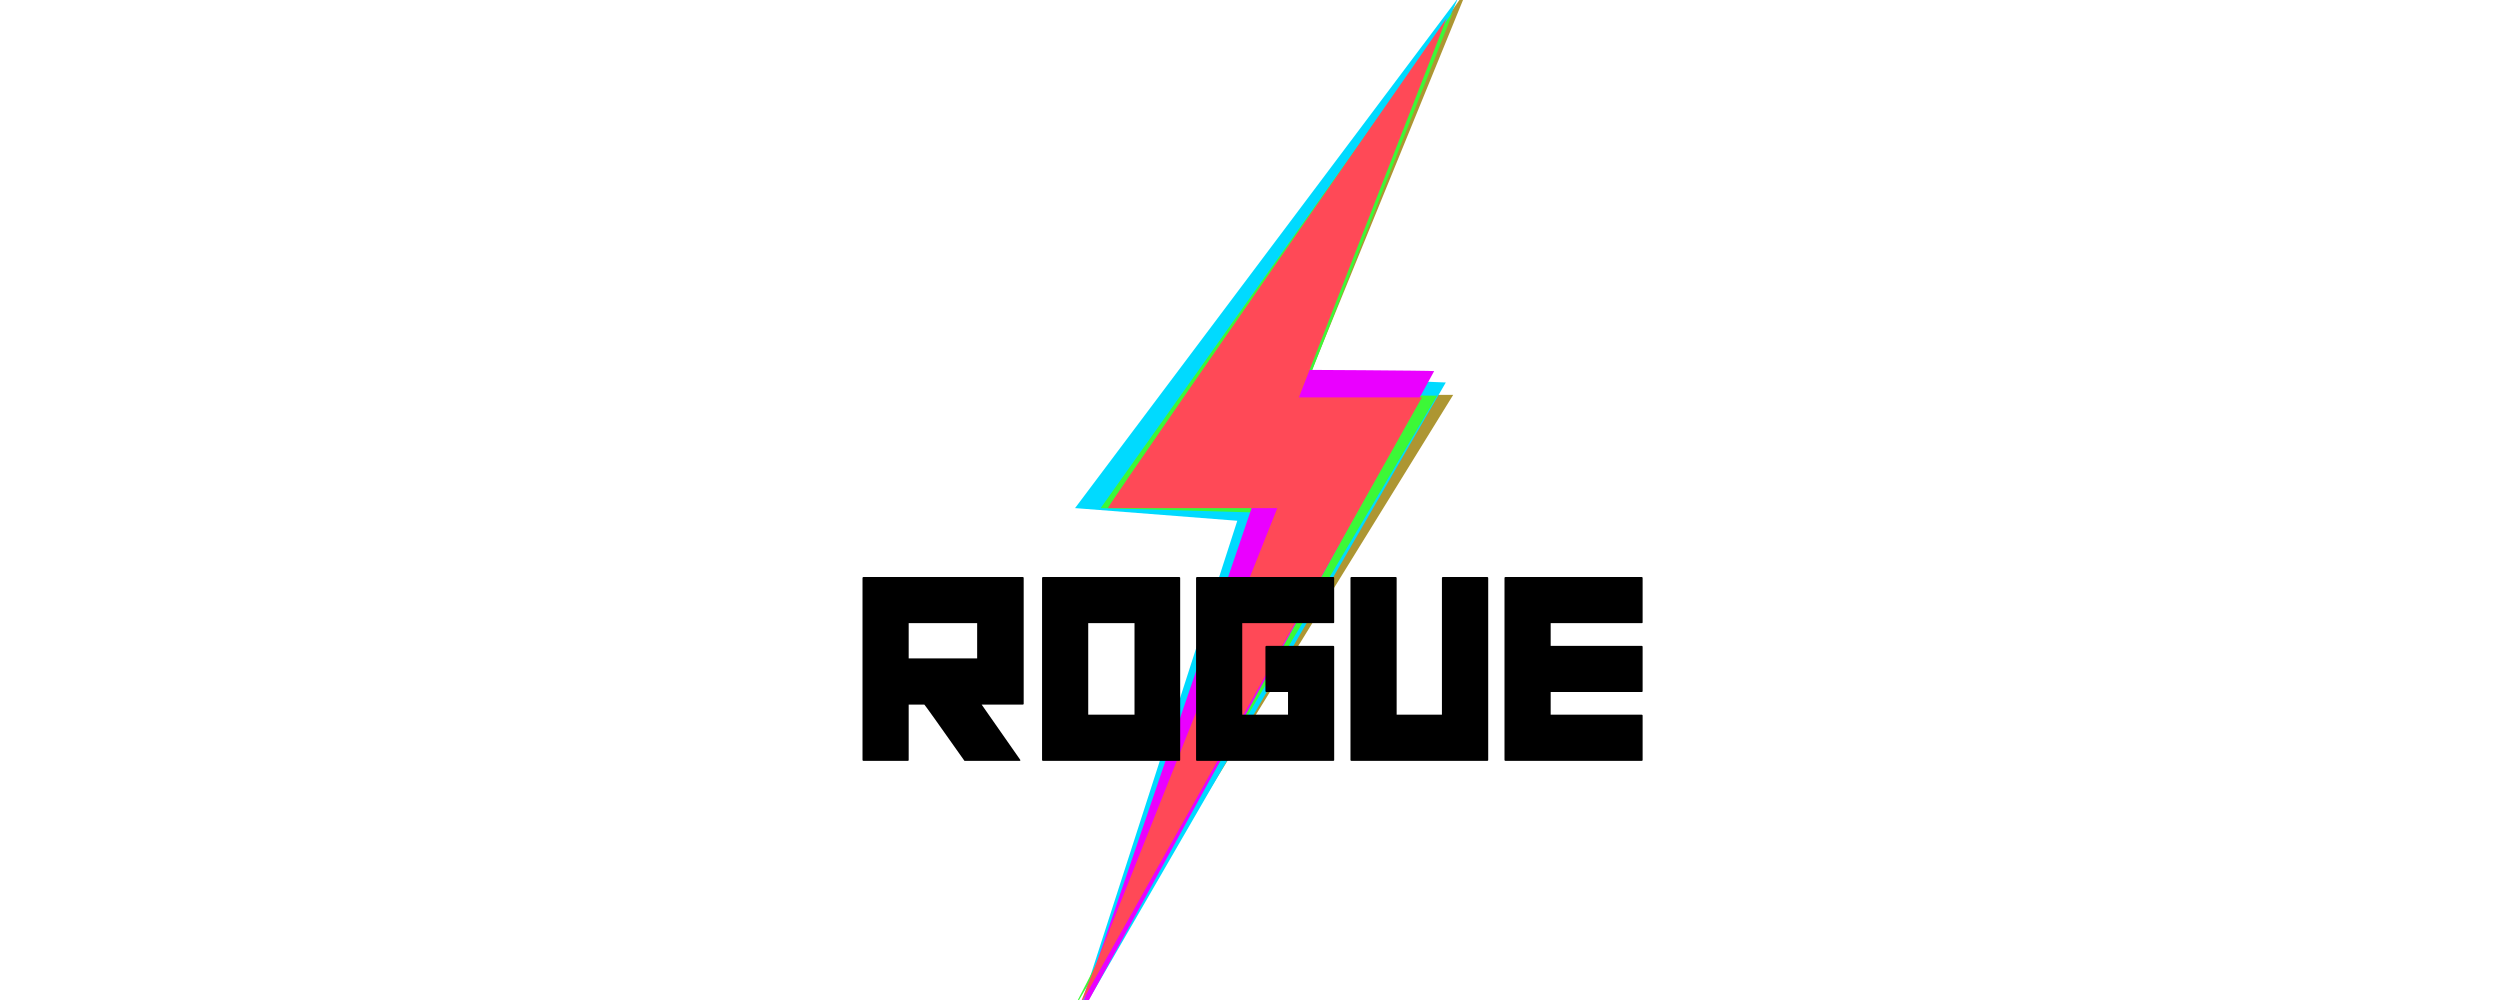
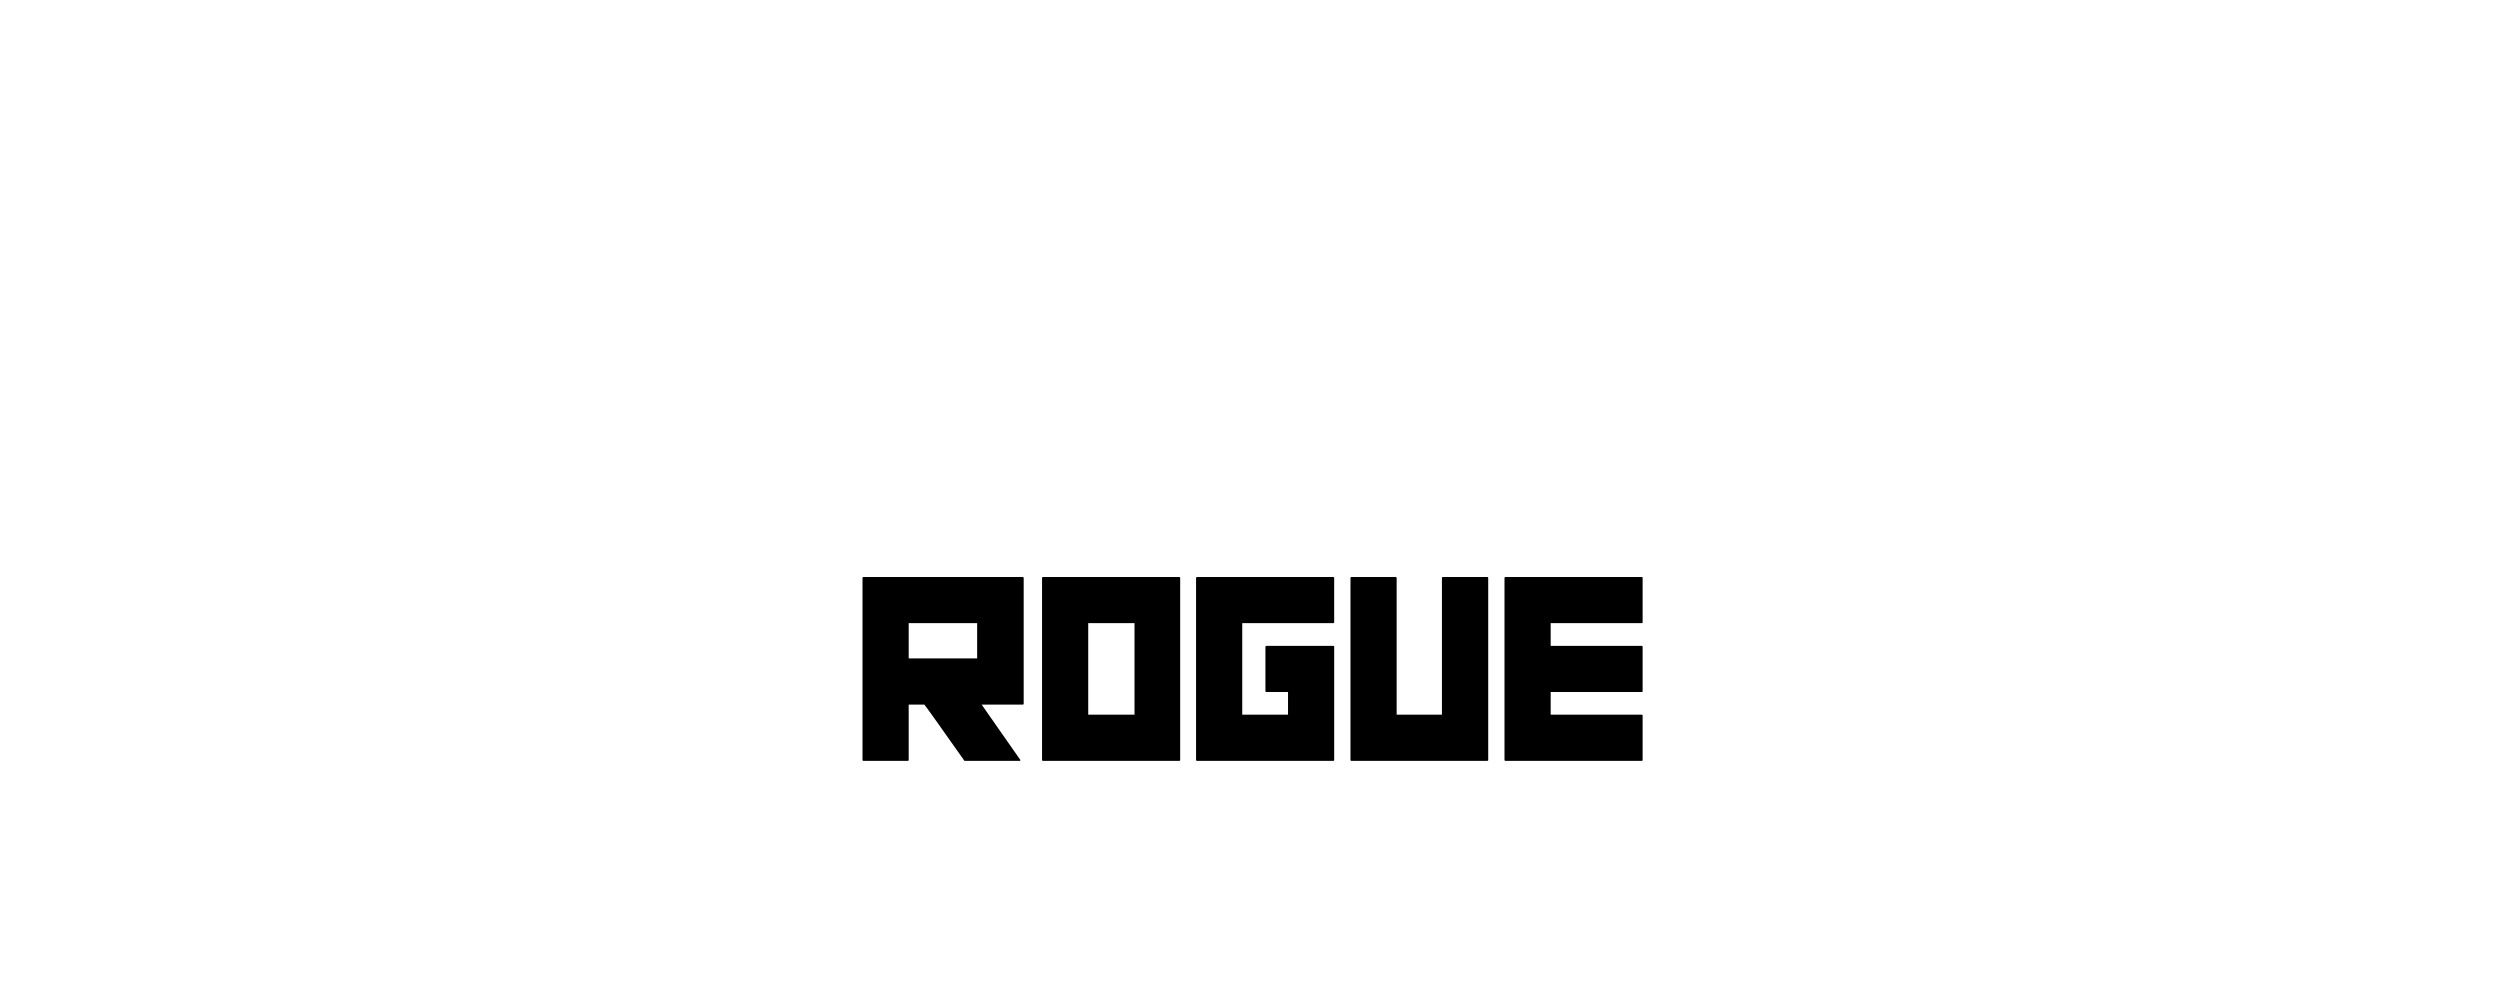
<svg xmlns="http://www.w3.org/2000/svg" width="200px" height="80px" viewBox="0 0 200 80" version="1.1">
  <title>Rogue / transparent-background / color-with-dark-foreground / logo</title>
  <g id="Rogue-/-transparent-background-/-color-with-dark-foreground-/-logo" stroke="none" stroke-width="1" fill="none" fill-rule="evenodd">
    <g id="logo" transform="translate(69, -1)" fill-rule="nonzero">
      <g id="Group" transform="translate(16.604, 0)">
-         <path d="M31.845,0 L18.541,32.587 L30.653,32.587 C11.03,64.37 1.256,80.261 1.333,80.261 C1.409,80.261 7.419,65.527 19.363,36.06 L11.902,33.536 L21.7,14.563 L31.845,0 Z" id="Path-6" fill="#AD9632" />
-         <polygon id="Path-2" fill="#00DAFF" points="31.042 0.848 0.399 41.648 13.379 42.662 0.399 82.881 30.06 31.598 17.728 31.115" />
-         <polygon id="Path-5" fill="#3CF837" points="30.653 1.923 2.448 41.648 20.556 42.165 0 82.213 29.365 32.655 18.612 32.551" />
-         <path d="M17.303,30.592 C17.807,30.574 29.128,30.643 29.128,30.689 C29.128,30.736 0.469,82.895 0.472,82.895 C0.474,82.895 5.953,66.812 16.909,34.646 C16.835,31.955 16.966,30.603 17.303,30.592 Z" id="Path-4" fill="#EA00FF" />
-         <path d="M30.131,2.441 C11.968,28.574 2.934,41.644 3.029,41.648 C3.125,41.653 7.642,41.653 16.58,41.648 L0.684,81.626 L28.152,32.791 L18.306,32.791 L30.131,2.441 Z" id="Path-3" fill="#FF4957" />
-       </g>
+         </g>
      <path d="M0.001,47.243 L0.001,61.786 C-0.001,61.797 0.001,61.809 0.004,61.819 C0.007,61.83 0.013,61.84 0.022,61.848 C0.029,61.856 0.038,61.862 0.049,61.865 C0.06,61.869 0.072,61.87 0.082,61.868 L3.622,61.868 C3.632,61.869 3.643,61.867 3.654,61.863 C3.663,61.859 3.672,61.853 3.679,61.845 C3.685,61.837 3.69,61.828 3.693,61.817 C3.696,61.807 3.696,61.797 3.695,61.786 L3.695,57.366 L4.946,57.366 C4.979,57.38 6.051,58.88 8.157,61.868 L12.62,61.868 L12.62,61.786 L9.531,57.366 L12.823,57.366 C12.834,57.367 12.845,57.365 12.854,57.361 C12.864,57.357 12.873,57.351 12.879,57.343 C12.887,57.335 12.892,57.325 12.895,57.315 C12.898,57.305 12.898,57.294 12.895,57.284 L12.895,47.243 C12.896,47.233 12.895,47.222 12.892,47.213 C12.888,47.203 12.884,47.194 12.876,47.186 C12.87,47.179 12.863,47.172 12.854,47.168 C12.843,47.164 12.834,47.161 12.823,47.161 L0.082,47.161 C0.072,47.16 0.061,47.162 0.051,47.166 C0.042,47.17 0.031,47.176 0.023,47.184 C0.016,47.192 0.01,47.201 0.007,47.211 C0.002,47.221 0.001,47.232 0.001,47.243 Z M9.172,50.853 L9.172,53.674 L3.695,53.674 L3.695,50.853 L9.172,50.853 Z M14.364,47.243 L14.364,61.786 C14.363,61.797 14.364,61.809 14.367,61.819 C14.37,61.83 14.376,61.84 14.385,61.848 C14.393,61.856 14.402,61.862 14.413,61.865 C14.423,61.869 14.435,61.87 14.446,61.868 L25.342,61.868 C25.352,61.869 25.363,61.867 25.372,61.863 C25.382,61.859 25.392,61.853 25.398,61.845 C25.405,61.837 25.41,61.828 25.413,61.817 C25.416,61.807 25.416,61.797 25.414,61.786 L25.414,47.243 C25.414,47.233 25.413,47.222 25.41,47.213 C25.407,47.203 25.402,47.194 25.396,47.186 C25.388,47.179 25.381,47.172 25.372,47.168 C25.361,47.164 25.352,47.161 25.342,47.161 L14.446,47.161 C14.435,47.16 14.425,47.162 14.414,47.166 C14.404,47.17 14.395,47.176 14.387,47.184 C14.379,47.192 14.373,47.201 14.369,47.211 C14.366,47.221 14.364,47.232 14.364,47.243 L14.364,47.243 Z M21.761,50.853 L21.761,58.176 L18.058,58.176 L18.058,50.853 L21.761,50.853 L21.761,50.853 Z M26.685,47.243 L26.685,61.786 C26.684,61.797 26.685,61.809 26.688,61.819 C26.693,61.83 26.699,61.84 26.707,61.848 C26.714,61.856 26.725,61.862 26.735,61.865 C26.746,61.869 26.757,61.87 26.769,61.868 L37.664,61.868 C37.675,61.869 37.685,61.867 37.695,61.863 C37.705,61.859 37.713,61.853 37.72,61.845 C37.726,61.837 37.732,61.827 37.734,61.817 C37.737,61.807 37.737,61.797 37.735,61.786 L37.735,52.75 C37.737,52.74 37.735,52.73 37.732,52.72 C37.729,52.711 37.725,52.702 37.717,52.694 C37.711,52.686 37.702,52.68 37.693,52.676 C37.684,52.671 37.675,52.669 37.664,52.668 L32.319,52.668 C32.307,52.668 32.296,52.67 32.287,52.674 C32.276,52.678 32.267,52.684 32.26,52.692 C32.252,52.699 32.246,52.708 32.242,52.719 C32.237,52.729 32.235,52.74 32.235,52.75 L32.235,56.279 C32.234,56.29 32.235,56.301 32.238,56.312 C32.243,56.323 32.249,56.332 32.257,56.34 C32.264,56.348 32.275,56.354 32.285,56.358 C32.296,56.361 32.307,56.362 32.319,56.361 L34.042,56.361 L34.042,58.176 L30.379,58.176 L30.379,50.853 L37.663,50.853 C37.673,50.854 37.682,50.853 37.692,50.85 C37.701,50.847 37.71,50.842 37.716,50.835 C37.723,50.828 37.728,50.819 37.731,50.81 C37.734,50.8 37.735,50.791 37.734,50.781 L37.734,47.243 C37.735,47.233 37.734,47.223 37.731,47.213 C37.728,47.203 37.723,47.194 37.716,47.187 C37.71,47.179 37.702,47.173 37.692,47.168 C37.682,47.164 37.673,47.161 37.663,47.161 L26.767,47.161 C26.757,47.16 26.746,47.162 26.735,47.166 C26.726,47.17 26.716,47.176 26.708,47.184 C26.701,47.192 26.695,47.201 26.692,47.211 C26.687,47.221 26.685,47.232 26.685,47.243 L26.685,47.243 Z M39.038,47.243 L39.038,61.786 C39.037,61.797 39.038,61.809 39.042,61.819 C39.046,61.83 39.052,61.84 39.06,61.848 C39.067,61.856 39.076,61.862 39.087,61.865 C39.099,61.869 39.11,61.87 39.12,61.868 L49.975,61.868 C49.987,61.87 49.998,61.869 50.008,61.865 C50.019,61.862 50.029,61.855 50.037,61.848 C50.045,61.84 50.051,61.83 50.054,61.819 C50.058,61.809 50.058,61.797 50.057,61.786 L50.057,47.243 C50.058,47.232 50.055,47.221 50.052,47.211 C50.048,47.201 50.042,47.192 50.034,47.184 C50.026,47.176 50.017,47.17 50.007,47.166 C49.998,47.162 49.987,47.16 49.975,47.161 L46.437,47.161 C46.425,47.16 46.414,47.162 46.404,47.166 C46.395,47.17 46.384,47.176 46.376,47.183 C46.369,47.191 46.363,47.2 46.358,47.211 C46.355,47.221 46.354,47.232 46.354,47.243 L46.354,58.176 L42.732,58.176 L42.732,47.243 C42.734,47.233 42.732,47.222 42.729,47.213 C42.726,47.203 42.72,47.194 42.714,47.186 C42.707,47.179 42.699,47.172 42.69,47.168 C42.681,47.164 42.67,47.161 42.66,47.161 L39.12,47.161 C39.11,47.16 39.099,47.162 39.088,47.166 C39.079,47.17 39.069,47.176 39.061,47.184 C39.054,47.191 39.048,47.201 39.045,47.211 C39.04,47.221 39.038,47.232 39.038,47.243 Z M51.36,47.243 L51.36,61.786 C51.358,61.797 51.36,61.809 51.363,61.82 C51.367,61.83 51.373,61.84 51.381,61.848 C51.388,61.856 51.399,61.862 51.41,61.865 C51.42,61.869 51.431,61.87 51.443,61.868 L62.338,61.868 C62.349,61.869 62.36,61.867 62.369,61.863 C62.379,61.859 62.387,61.853 62.395,61.845 C62.401,61.837 62.407,61.827 62.408,61.817 C62.411,61.807 62.411,61.797 62.41,61.786 L62.41,58.248 C62.41,58.238 62.408,58.229 62.405,58.22 C62.401,58.211 62.396,58.203 62.39,58.197 C62.382,58.19 62.375,58.185 62.366,58.181 C62.357,58.178 62.348,58.176 62.338,58.176 L55.054,58.176 L55.054,56.361 L62.338,56.361 C62.349,56.362 62.36,56.36 62.369,56.356 C62.379,56.352 62.387,56.345 62.395,56.337 C62.401,56.33 62.407,56.32 62.408,56.31 C62.411,56.3 62.411,56.289 62.41,56.279 L62.41,52.75 C62.41,52.74 62.41,52.73 62.407,52.72 C62.404,52.711 62.398,52.702 62.392,52.694 C62.385,52.686 62.376,52.68 62.367,52.676 C62.358,52.671 62.349,52.669 62.338,52.668 L55.054,52.668 L55.054,50.853 L62.338,50.853 C62.348,50.854 62.358,50.853 62.367,50.85 C62.376,50.847 62.385,50.842 62.392,50.835 C62.399,50.828 62.404,50.82 62.407,50.81 C62.41,50.801 62.411,50.791 62.41,50.781 L62.41,47.243 C62.41,47.233 62.41,47.223 62.407,47.213 C62.404,47.203 62.398,47.194 62.392,47.187 C62.385,47.179 62.376,47.173 62.367,47.168 C62.358,47.164 62.349,47.161 62.338,47.161 L51.443,47.161 C51.431,47.16 51.42,47.162 51.41,47.166 C51.399,47.17 51.39,47.176 51.382,47.183 C51.375,47.191 51.369,47.2 51.364,47.211 C51.361,47.221 51.358,47.232 51.36,47.243 L51.36,47.243 Z" id="ROGUE--2" fill="#000000" />
    </g>
  </g>
</svg>